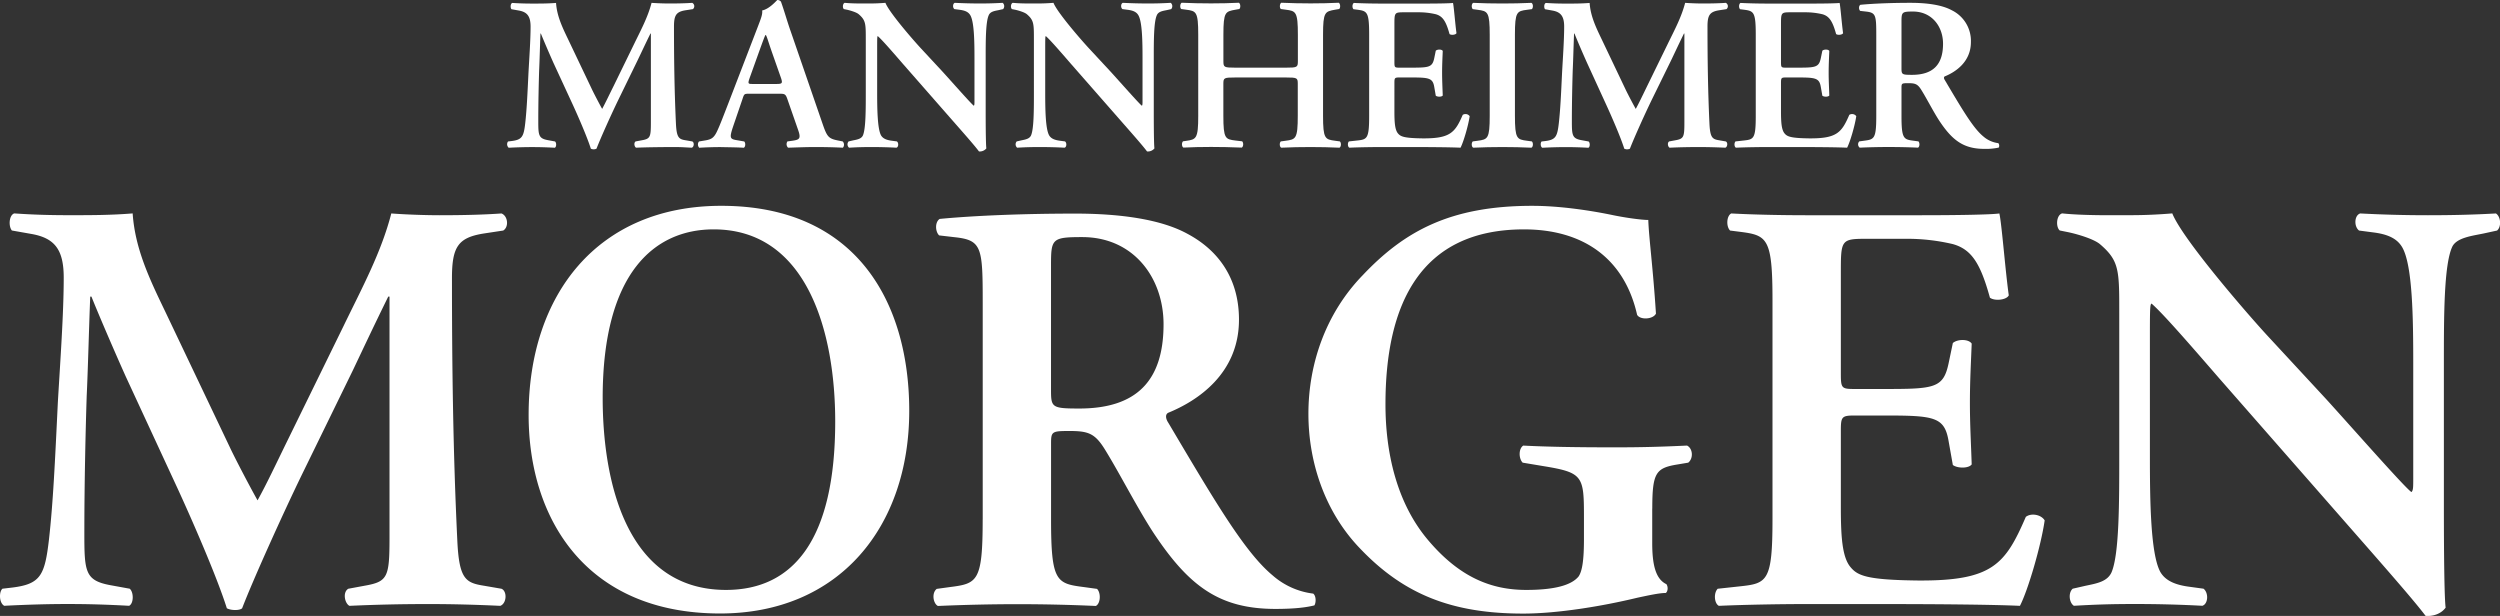
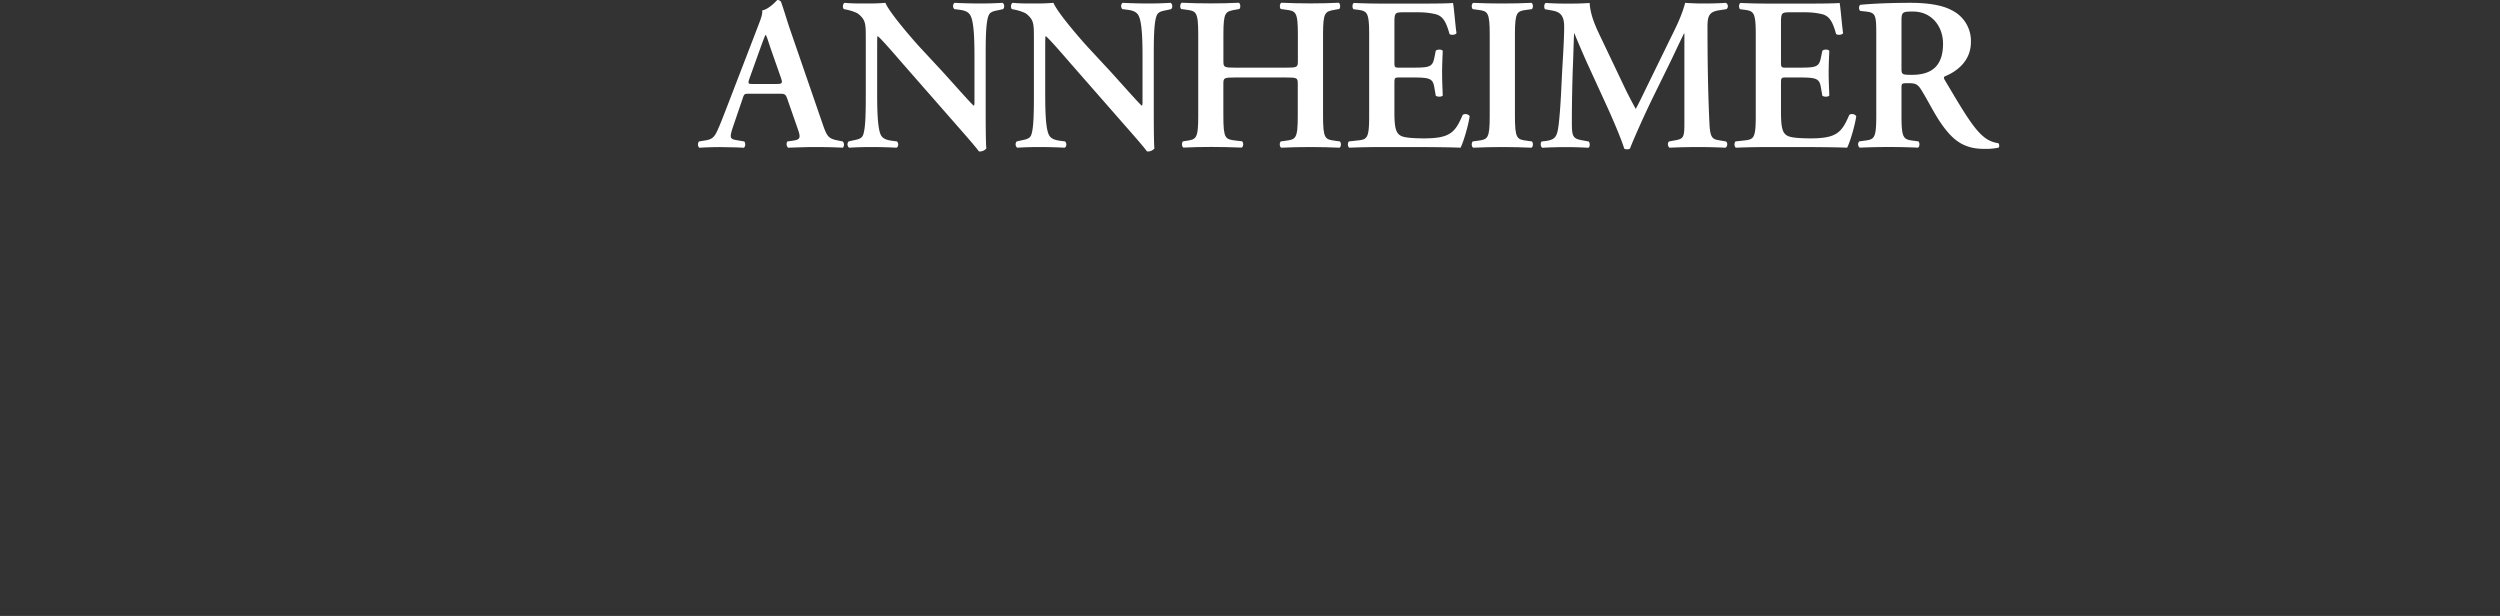
<svg xmlns="http://www.w3.org/2000/svg" viewBox="0 0 1193.8 294.12">
  <rect x="0" y="0" width="1193.8" height="294.12" fill="#333333" stroke="none" />
  <defs>
    <style>.cls-1{fill:#fff;}</style>
  </defs>
  <g id="Ebene_2" data-name="Ebene 2">
    <g id="Ebene_1-2" data-name="Ebene 1">
-       <path class="cls-1" d="M1167,173.39c0-22.22,0-46.7,3.94-55.42,2-4.5,9.65-5.35,15-6.47l6.47-1.41c2.25-2,1.68-6.75-.56-8.16-10.13.57-20.35.85-32.45.85-11,0-21.38-.28-32.35-.85-2.81.85-3.09,6.19-.56,8.16l6.47.85c7,.84,11.53,2.81,14.06,7,5.07,8.44,5.35,34.32,5.35,55.42v54.86c0,4.5,0,5.91-.85,6.75-2.81-1.69-29-31.51-40.79-44.45l-28.13-30.38c-9.84-10.69-40.51-46.14-45.29-58.24-6.75.57-13.51.85-19.41.85-7,0-22.51.28-33.2-.85-2.81.85-3.09,6.47-1.12,8.16l4.21.85c3.94.84,11.82,3.09,14.91,5.62,9.57,8.16,9.29,12.66,9.29,34.61v66.67c0,22.22,0,46.7-3.66,55.42-2,4.5-7,5.35-12.38,6.47l-6.19,1.41c-2.25,2-1.68,6.75.57,8.16,9.84-.57,17.44-.85,29.25-.85,10.7,0,21.67.28,32.07.85,2.82-.85,3.1-6.19.57-8.16l-6.19-.85c-7-.84-11.82-2.81-14.35-7-4.78-8.44-5.06-34.32-5.06-55.42V163c0-14.91,0-18,.84-18,4.78,4.22,14.07,14.63,32.07,35.44l65.83,75.12c20.26,23.07,28.42,32.63,32.92,38.54,3.37.28,7.31-.85,9.56-3.94-.84-6.47-.84-41.07-.84-49.51V173.39ZM846.4,247.94c0,29.82-2.53,30.67-15.75,32.07l-10.41,1.13c-2,2-1.69,7,.56,8.16,12.66-.57,29.82-.85,42.2-.85h32.07c32.92,0,57.11.28,69.49.85,3.93-7.6,10.13-29,11.81-40.8-1.68-2.81-6.47-3.65-9-1.68-9.85,22.78-16,30.66-51.76,30.38C892,276.92,887.19,275,883.82,271c-4.22-4.78-4.78-14.91-4.78-29.26V206c0-7,.28-7.59,6.75-7.59h13.5c24.47,0,29.26.56,31.23,12.38l2,11.25c2.25,1.69,7.59,1.69,9-.28-.28-9-.85-18.85-.85-29.54,0-10.41.57-20.54.85-28.13-1.41-2.25-6.75-2.25-9-.29l-2,9.57c-2.53,12.1-6.76,12.38-31.23,12.38h-13.5c-6.47,0-6.75-.28-6.75-7.6V130.63c0-16,0-16.6,12.09-16.6H910a95,95,0,0,1,22.51,2.53c9,2.53,13.22,9.29,17.72,25.6,2.25,1.69,7.88,1.13,9-1.12-1.69-12.1-3.37-34.32-4.5-39.11-3.66.57-20,.85-38,.85H863c-12.38,0-25.6-.28-36.29-.85-2.25,1.13-2.53,6.19-.56,8.16l4.5.57c13.22,1.68,15.75,2.81,15.75,32.63V247.94ZM789,242.88c0-17.17,1.69-19.41,12.1-21.1l5.06-.85c2.53-2,2.25-6.75-.56-8.16-12.1.57-21.66.85-34.32.85-19.41,0-32.92-.28-43.89-.84-2.25,1.4-2.25,6.18-.28,8.15l10.13,1.69c18.85,3.09,19.13,4.79,19.13,24.76V257.5c0,10.14-.85,15.2-2.53,17.73-3.38,4.22-11.54,6.47-25,6.47-16.6,0-31.84-5.91-47-23.91s-20.25-42.2-20.25-64.71c0-47.82,16.65-83.55,66.16-83.55,27.85,0,47.83,13.5,54,40.79,1.4,2.53,7.59,2.25,9-.56-1.41-21.94-3.38-36.29-3.66-44.73-3.37,0-11.53-1.13-18-2.53-9.85-2-24.2-4.22-37.42-4.22-39.1,0-61.05,12.09-81,33.19-17.72,18.29-25.88,42.48-25.88,66.11s8.16,47.27,24.76,64.43C670.53,284,693.6,293,727.36,293c16,0,37.14-3.37,54.58-7.59,5.34-1.13,10.41-2.25,13.5-2.25,1.13-.85,1.13-3.1.28-4.22-5.34-2.53-6.75-9.85-6.75-19.7V242.88ZM501.88,127c0-12.94.29-13.78,14.91-13.78,24.48,0,38.83,19.41,38.83,41.63,0,26.73-12.66,40.23-40.23,40.23-13.51,0-13.51-.56-13.51-9.56V127Zm-32.63,121c0,29.82-2.53,30.67-15.75,32.35l-6.19.85c-2.54,2-1.69,7,.56,8.16q19.41-.85,38-.85c12.38,0,25,.28,37.41.85,2.25-1.13,2.54-6.19.57-8.16l-6.19-.85c-13.22-1.68-15.76-2.53-15.76-32.35v-36c0-5.91.29-6.19,8.72-6.19,9.29,0,12.38,1.13,17.45,9.57,6.75,11,14.62,26.44,22.22,38.26,17.16,26.16,31.79,37.13,58.8,37.13,9.84,0,15.19-.84,18.56-1.69.85-1.4.85-4.5-.56-5.62a36,36,0,0,1-19.41-8.72c-13.22-11-27.29-34.89-49.79-72.87-1.13-1.68-1.69-3.93,0-4.78,13.78-5.62,33.75-18.56,33.75-44.45,0-20.25-10.4-33.48-24.75-41.07-12.38-6.75-31.51-9.57-53.45-9.57-23.07,0-47,.85-64.71,2.54-2.25,1.4-2.25,5.9-.28,7.87l7.32.85c13.22,1.4,13.5,4.78,13.5,31.79v103ZM340.78,109.53c44.73,0,58.05,49.23,58.05,91.71,0,56.55-20.07,80.46-52.15,80.46-48.1,0-58.89-52.89-58.89-91.71,0-59.92,24.86-80.46,53-80.46Zm3.65-11.25c-59.07,0-92,42.48-92,99.87,0,50.07,27.86,94.8,91.44,94.8,56.83,0,90.31-41.35,90.31-96.77,0-51.2-24.76-97.9-89.75-97.9ZM231.3,279.73c-9-1.41-12.1-3.09-12.94-21.94-2-41.64-2.54-83.27-2.54-124.91,0-14.91,2.82-19.41,15.19-21.38l9.29-1.41c2.81-1.69,2.25-7-.84-8.16q-11.82.85-29.54.85c-6.19,0-15.48-.28-23.07-.85-4.78,18.57-13.79,35.17-22.79,53.74l-26.44,54c-6.47,13.22-10.13,21.1-14.63,29.26-3.66-6.47-11-20.54-13.22-25.32l-30.95-65c-7.32-15.19-14.35-29.82-15.47-46.7-10.41.85-20.26.85-30.11.85-10.4,0-18-.28-26.44-.85-2.53.85-2.81,6.19-1.12,8.16l9.56,1.69c11,2,15.19,7.6,15.19,20.82,0,17.16-1.69,40.51-2.81,59.64-1.41,29.26-2.25,47.54-4.22,65.26-2,17.17-3.94,21.39-17.44,23.08l-4.78.56c-1.69,1.4-1.69,6.75.84,8.16,11-.57,21.1-.85,30.1-.85,10.41,0,19.13.28,29.54.85,2.25-1.13,2.25-6.47.28-8.16l-9.28-1.69c-12.1-2.25-12.38-6.47-12.38-25,0-23.07.56-48.11,1.12-65.27.57-11.81,1.13-33.75,1.69-47.54h.57c3.37,8.44,11,26.16,16.31,38l25,54c6.47,14.07,18.57,41.64,23.35,56.83,2,1.13,6.19,1.13,7.31,0,5.07-13.22,19.13-44.45,28.7-64.14l24.19-49.51c5.35-11.25,9.29-19.7,16.88-35.17H186V256.66c0,19.13-.84,21.1-12.09,23.07l-7.6,1.41c-2.81,1.69-1.69,7,.56,8.16,12.38-.57,24.48-.85,37.7-.85,11.25,0,22.22.28,34.32.85,3.1-1.13,3.38-7,.57-8.16l-8.16-1.41" />
      <path class="cls-1" d="M400.82,67.22c-5.3-1-5.82-1.67-8.21-8.63l-15-43.52c-1.66-4.68-3-9.56-4.67-14.24A2.09,2.09,0,0,0,371.21,0c-.21,0-3.63,4.26-7.27,5,.31,1.76-.73,4.25-2,7.58l-14.24,37c-2.18,5.61-3.84,10-5.09,12.67-1.56,3.43-2.7,4.26-5.71,4.78l-3.12.52a2.32,2.32,0,0,0,.11,3c3.63-.21,6.85-.31,10.28-.31,4.26.1,7.69.1,11,.31.84-.41.94-2.28.21-3l-3-.52c-3.85-.62-4.26-.83-2.18-7l4.26-12.47c.93-2.8.83-2.8,3.53-2.8h13.82c2.91,0,3.32,0,4.26,2.8L381,61.71c1.56,4.37,1,5-2.7,5.51l-2.29.31a2.37,2.37,0,0,0,.31,3c3.64-.1,8.21-.31,12.68-.31,5.4,0,9.25.1,13.5.31a2.23,2.23,0,0,0-.1-3ZM370.49,40.1H359.68c-2.49,0-2.7,0-1.66-3l4.36-12.16c1.77-4.88,2.7-7.47,3.12-8.2h.21c.52.73,1,2.7,2.91,8.2L373,37.4C373.81,39.89,373.39,40.1,370.49,40.1Z" />
      <path class="cls-1" d="M559.06,1.35c-3.74.21-6.44.31-10.91.31-4,0-7.9-.1-11.95-.31-1,.31-1.14,2.29-.21,3l2.39.31c2.6.32,4.26,1,5.2,2.6,1.87,3.12,2,12.68,2,20.47V48c0,1.66,0,2.18-.31,2.49-1-.62-10.7-11.64-15.06-16.41L519.79,22.86c-3.64-3.95-15-17-16.73-21.51-2.49.21-5,.31-7.17.31-2.6,0-8.31.11-12.26-.31-1,.31-1.14,2.39-.41,3l1.56.31c1.45.32,4.36,1.15,5.5,2.08,3.54,3,3.43,4.68,3.43,12.78V44.15c0,8.21,0,17.25-1.35,20.47-.73,1.66-2.6,2-4.57,2.39l-2.29.52a2.13,2.13,0,0,0,.21,3c3.64-.21,6.44-.31,10.81-.31,3.94,0,8,.1,11.84.31,1-.31,1.14-2.28.21-3l-2.29-.31c-2.6-.32-4.36-1-5.3-2.6-1.76-3.12-1.87-12.67-1.87-20.47V23.9c0-5.51,0-6.65.31-6.65,1.77,1.56,5.2,5.4,11.85,13.09l24.31,27.74c7.48,8.51,10.49,12,12.15,14.23a4,4,0,0,0,3.53-1.45c-.31-2.4-.31-15.17-.31-18.29V27.74c0-8.21,0-17.25,1.46-20.47.72-1.66,2.49-2,4.46-2.38l2.39-.53A2.12,2.12,0,0,0,559.06,1.35Z" />
      <path class="cls-1" d="M883.08,54.85c-3.64,8.42-5.92,11.33-19.11,11.23-8.73-.11-10.5-.84-11.74-2.29-1.56-1.77-1.77-5.5-1.77-10.8V39.79c0-2.6.1-2.8,2.49-2.8h5c9,0,10.8.2,11.53,4.57l.73,4.15c.83.62,2.8.62,3.32-.1-.1-3.33-.31-7-.31-10.91s.21-7.58.31-10.39c-.52-.83-2.49-.83-3.32-.1l-.73,3.53c-.93,4.47-2.49,4.57-11.53,4.57h-5c-2.39,0-2.49-.1-2.49-2.8V12c0-5.92,0-6.13,4.47-6.13h7a35.31,35.31,0,0,1,8.31.93c3.32.94,4.88,3.43,6.54,9.46.84.62,2.91.41,3.33-.42-.63-4.46-1.24-12.67-1.66-14.44-1.36.21-7.38.31-14,.31H844.54c-4.57,0-9.46-.1-13.4-.31-.84.42-.94,2.29-.21,3l1.66.21c4.88.63,5.82,1,5.82,12.05V55.27c0,11-.94,11.32-5.82,11.84l-3.84.42c-.73.73-.63,2.6.2,3,4.68-.21,11-.31,15.59-.31h11.84c12.16,0,21.09.1,25.66.31,1.46-2.8,3.74-10.7,4.37-15.06A2.48,2.48,0,0,0,883.08,54.85Z" />
      <path class="cls-1" d="M954.24,68.36a13.32,13.32,0,0,1-7.17-3.22c-4.88-4-10.07-12.88-18.38-26.91-.42-.62-.63-1.45,0-1.76,5.09-2.08,12.46-6.86,12.46-16.42A16.29,16.29,0,0,0,932,4.89c-4.57-2.5-11.63-3.54-19.74-3.54-8.52,0-17.35.31-23.89.94-.83.51-.83,2.18-.11,2.91l2.7.31c4.89.52,5,1.76,5,11.74v38c0,11-.93,11.32-5.81,11.95l-2.29.31a2,2,0,0,0,.2,3q7.17-.32,14-.31c4.57,0,9.25.1,13.82.31.83-.41.93-2.28.2-3l-2.28-.31C909,66.59,908,66.28,908,55.27V42c0-2.18.11-2.28,3.22-2.28,3.43,0,4.57.41,6.44,3.53,2.5,4.05,5.41,9.77,8.21,14.13,6.34,9.66,11.74,13.71,21.71,13.71a28.32,28.32,0,0,0,6.86-.62A1.9,1.9,0,0,0,954.24,68.36ZM913,35.74c-5,0-5-.21-5-3.53V10.6c0-4.78.11-5.09,5.51-5.09,9,0,14.33,7.17,14.33,15.37C927.85,30.75,923.18,35.74,913,35.74Z" />
-       <path class="cls-1" d="M327.44,4.89l3.43-.53a1.8,1.8,0,0,0-.32-3c-2.91.21-6.54.31-10.91.31-2.28,0-5.71-.1-8.51-.31-1.77,6.86-5.1,13-8.42,19.84l-9.76,20C290.56,46,289.2,48.93,287.54,52c-1.35-2.39-4.05-7.59-4.88-9.35l-11.43-24c-2.7-5.61-5.29-11-5.71-17.25-3.85.31-7.48.31-11.12.31-3.84,0-6.65-.1-9.76-.31-.94.31-1,2.29-.42,3l3.53.63c4.05.72,5.61,2.8,5.61,7.69,0,6.33-.62,15-1,22-.52,10.81-.83,17.56-1.55,24.1-.73,6.34-1.46,7.9-6.45,8.52l-1.76.21a2.24,2.24,0,0,0,.31,3c4-.21,7.79-.31,11.11-.31,3.85,0,7.07.1,10.91.31.84-.41.84-2.39.11-3l-3.43-.63c-4.47-.82-4.57-2.38-4.57-9.24,0-8.52.21-17.77.41-24.1.21-4.37.42-12.47.63-17.56h.2c1.25,3.12,4.06,9.66,6,14L273.52,50c2.39,5.2,6.85,15.38,8.62,21a3.1,3.1,0,0,0,2.7,0c1.87-4.88,7.06-16.42,10.6-23.69L304.37,29c2-4.15,3.43-7.27,6.24-13h.2V58.49c0,7.06-.31,7.79-4.46,8.52l-2.81.52c-1,.62-.62,2.6.21,3,4.57-.21,12.92-.31,17.81-.31,4.15,0,4.3.1,8.79.31,1.14-.41,1.24-2.6.2-3l-3-.52c-3.33-.52-4.47-1.14-4.78-8.1-.72-15.38-.93-30.76-.93-46.13C321.83,7.27,322.87,5.61,327.44,4.89Z" />
      <path class="cls-1" d="M478.81,1.35c-3.74.21-6.44.31-10.91.31-4,0-7.9-.1-11.95-.31-1,.31-1.14,2.29-.21,3l2.39.31c2.6.32,4.26,1,5.2,2.6,1.87,3.12,2,12.68,2,20.47V48c0,1.66,0,2.18-.31,2.49-1-.62-10.7-11.64-15.06-16.41L439.54,22.86c-3.64-3.95-15-17-16.73-21.51-2.49.21-5,.31-7.17.31-2.6,0-8.31.11-12.26-.31-1,.31-1.14,2.39-.41,3l1.56.31C406,5,408.89,5.82,410,6.75c3.53,3,3.43,4.68,3.43,12.78V44.15c0,8.21,0,17.25-1.35,20.47-.73,1.66-2.6,2-4.57,2.39l-2.29.52a2.13,2.13,0,0,0,.21,3c3.64-.21,6.44-.31,10.81-.31,3.94,0,8,.1,11.84.31,1-.31,1.14-2.28.21-3L426,67.22c-2.6-.32-4.36-1-5.3-2.6C419,61.5,418.86,52,418.86,44.15V23.9c0-5.51,0-6.65.31-6.65,1.77,1.56,5.2,5.4,11.85,13.09l24.31,27.74c7.48,8.51,10.49,12,12.15,14.23A4,4,0,0,0,471,70.86c-.32-2.4-.32-15.17-.32-18.29V27.74c0-8.21,0-17.25,1.46-20.47.72-1.66,2.49-2,4.47-2.38L479,4.36A2.13,2.13,0,0,0,478.81,1.35Z" />
      <path class="cls-1" d="M637.6,67.22c-4.88-.63-5.82-.94-5.82-11.95V16.62c0-11,.94-11.11,5.82-12l1.87-.31c.72-.52.62-2.59-.21-3-4.16.21-8.83.31-13.4.31s-9.25-.1-14-.31c-.83.42-.93,2.49-.21,3l2.29.31c4.88.63,5.82.94,5.82,12V29.19c0,2.91-.31,3.12-5.61,3.12H589.81c-5.3,0-5.61-.21-5.61-3.12V16.62c0-11,.93-11.11,5.82-12l1.76-.31c.73-.52.63-2.59-.21-3-4.05.21-8.72.31-13.29.31s-9.46-.1-14-.31c-.83.42-.94,2.49-.21,3l2.29.31c4.88.63,5.82.94,5.82,12V55.27c0,11-.94,11.32-5.82,12l-1.46.21c-.72.73-.62,2.6.21,3,3.95-.21,8.62-.31,13.2-.31s9.24.1,14.64.31c.83-.41.94-2.28.21-3L590,67.11c-4.89-.62-5.82-.83-5.82-11.84V40c0-2.81.31-3,5.61-3h24.31c5.3,0,5.61.2,5.61,3V55.27c0,11-.94,11.32-5.82,11.95l-2.29.31c-.72.73-.62,2.6.21,3q6.85-.32,14-.31c4.57,0,9.24.1,13.82.31.83-.41.93-2.28.2-3Z" />
      <path class="cls-1" d="M821,4.89l3.43-.53a1.8,1.8,0,0,0-.32-3c-2.91.21-6.54.31-10.91.31-2.28,0-5.71-.1-8.51-.31-1.77,6.86-5.09,13-8.42,19.84l-9.77,20c-2.38,4.88-3.74,7.79-5.39,10.81-1.36-2.39-4.06-7.59-4.89-9.35l-11.43-24c-2.7-5.61-5.29-11-5.71-17.25-3.85.31-7.48.31-11.12.31-3.84,0-6.65-.1-9.76-.31-.94.31-1,2.29-.42,3l3.53.63c4.06.72,5.61,2.8,5.61,7.69,0,6.33-.62,15-1,22-.51,10.81-.82,17.56-1.55,24.1-.73,6.34-1.46,7.9-6.44,8.52l-1.77.21c-.62.52-.62,2.49.31,3,4.05-.21,7.79-.31,11.12-.31,3.84,0,7.06.1,10.9.31.84-.41.84-2.39.11-3l-3.43-.63c-4.47-.82-4.57-2.38-4.57-9.24,0-8.52.21-17.77.41-24.1.22-4.37.42-12.47.63-17.56h.21c1.24,3.12,4.05,9.66,6,14L767,50c2.39,5.2,6.86,15.38,8.62,21a3.1,3.1,0,0,0,2.7,0c1.87-4.88,7.06-16.42,10.6-23.69L797.9,29c2-4.15,3.42-7.27,6.23-13h.2V58.49c0,7.06-.31,7.79-4.46,8.52l-2.81.52c-1,.62-.62,2.6.21,3,4.57-.21,9-.31,13.92-.31,4.16,0,8.21.1,12.68.31,1.14-.41,1.24-2.6.2-3l-3-.52c-3.32-.52-4.47-1.14-4.78-8.1-.72-15.38-.93-30.76-.93-46.13C815.35,7.27,816.39,5.61,821,4.89Z" />
      <path class="cls-1" d="M729.23,4.67l2.28-.31c.73-.72.62-2.59-.21-3-4.57.21-9.25.31-13.82.31q-7.17,0-14-.31c-.83.42-.93,2.29-.21,3l2.29.31c4.88.63,5.81.94,5.81,12V55.27c0,11-.93,11.32-5.81,11.95l-2.29.31c-.72.73-.62,2.6.21,3,4.57-.21,9.45-.31,14-.31s9.25.1,13.82.31c.83-.41.94-2.28.21-3l-2.28-.31c-4.89-.63-5.82-.94-5.82-11.95V16.62C723.41,5.61,724.34,5.3,729.23,4.67Z" />
      <path class="cls-1" d="M698.48,54.85c-3.64,8.42-5.93,11.33-19.12,11.23-8.73-.11-10.49-.84-11.74-2.29-1.56-1.77-1.76-5.5-1.76-10.8V39.79c0-2.6.1-2.8,2.49-2.8h5c9,0,10.81.2,11.54,4.57l.72,4.15c.83.62,2.81.62,3.33-.1-.11-3.33-.31-7-.31-10.91s.2-7.58.31-10.39c-.52-.83-2.5-.83-3.33-.1l-.72,3.53c-.94,4.47-2.5,4.57-11.54,4.57h-5c-2.39,0-2.49-.1-2.49-2.8V12c0-5.92,0-6.13,4.46-6.13h7a35.25,35.25,0,0,1,8.31.93c3.33.94,4.89,3.43,6.55,9.46.83.62,2.91.41,3.32-.42-.62-4.46-1.24-12.67-1.66-14.44-1.35.21-7.38.31-14,.31H659.93c-4.57,0-9.45-.1-13.4-.31-.83.42-.93,2.29-.21,3l1.66.21c4.89.63,5.82,1,5.82,12.05V55.27c0,11-.93,11.32-5.82,11.84l-3.84.42c-.73.73-.62,2.6.21,3,4.67-.21,11-.31,15.58-.31h11.85c12.15,0,21.08.1,25.66.31,1.45-2.8,3.74-10.7,4.36-15.06A2.47,2.47,0,0,0,698.48,54.85Z" />
    </g>
  </g>
</svg>